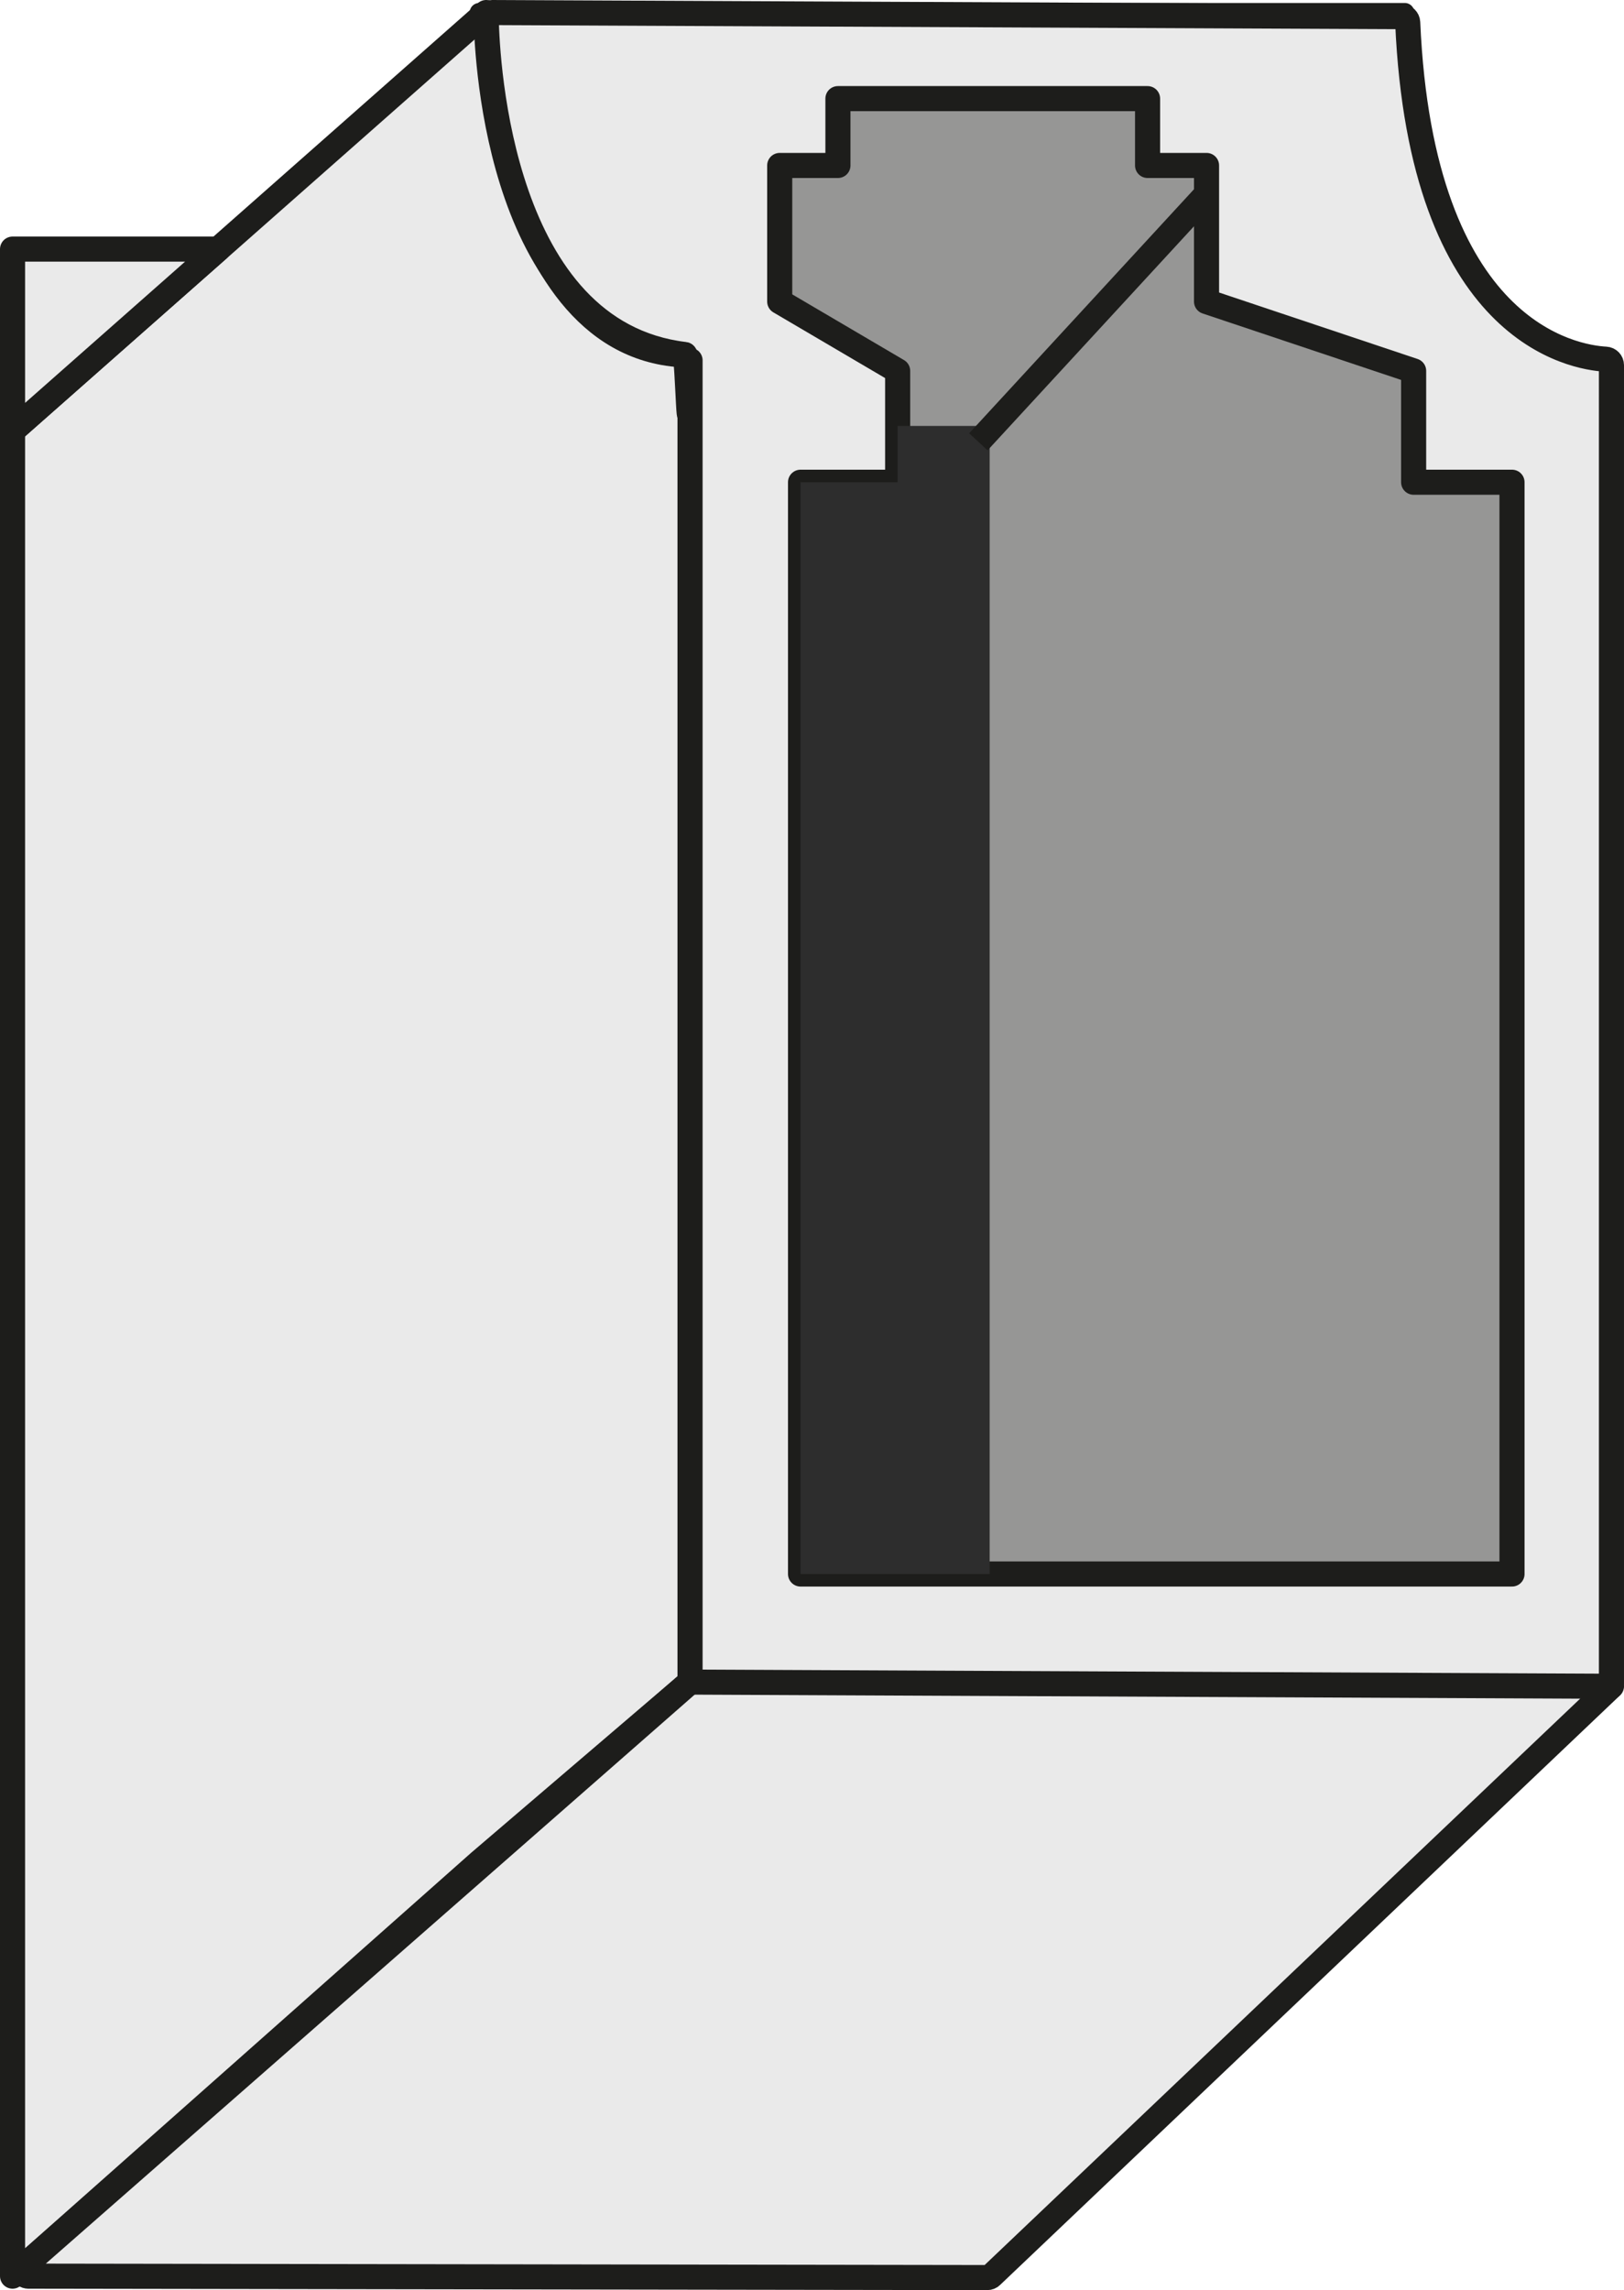
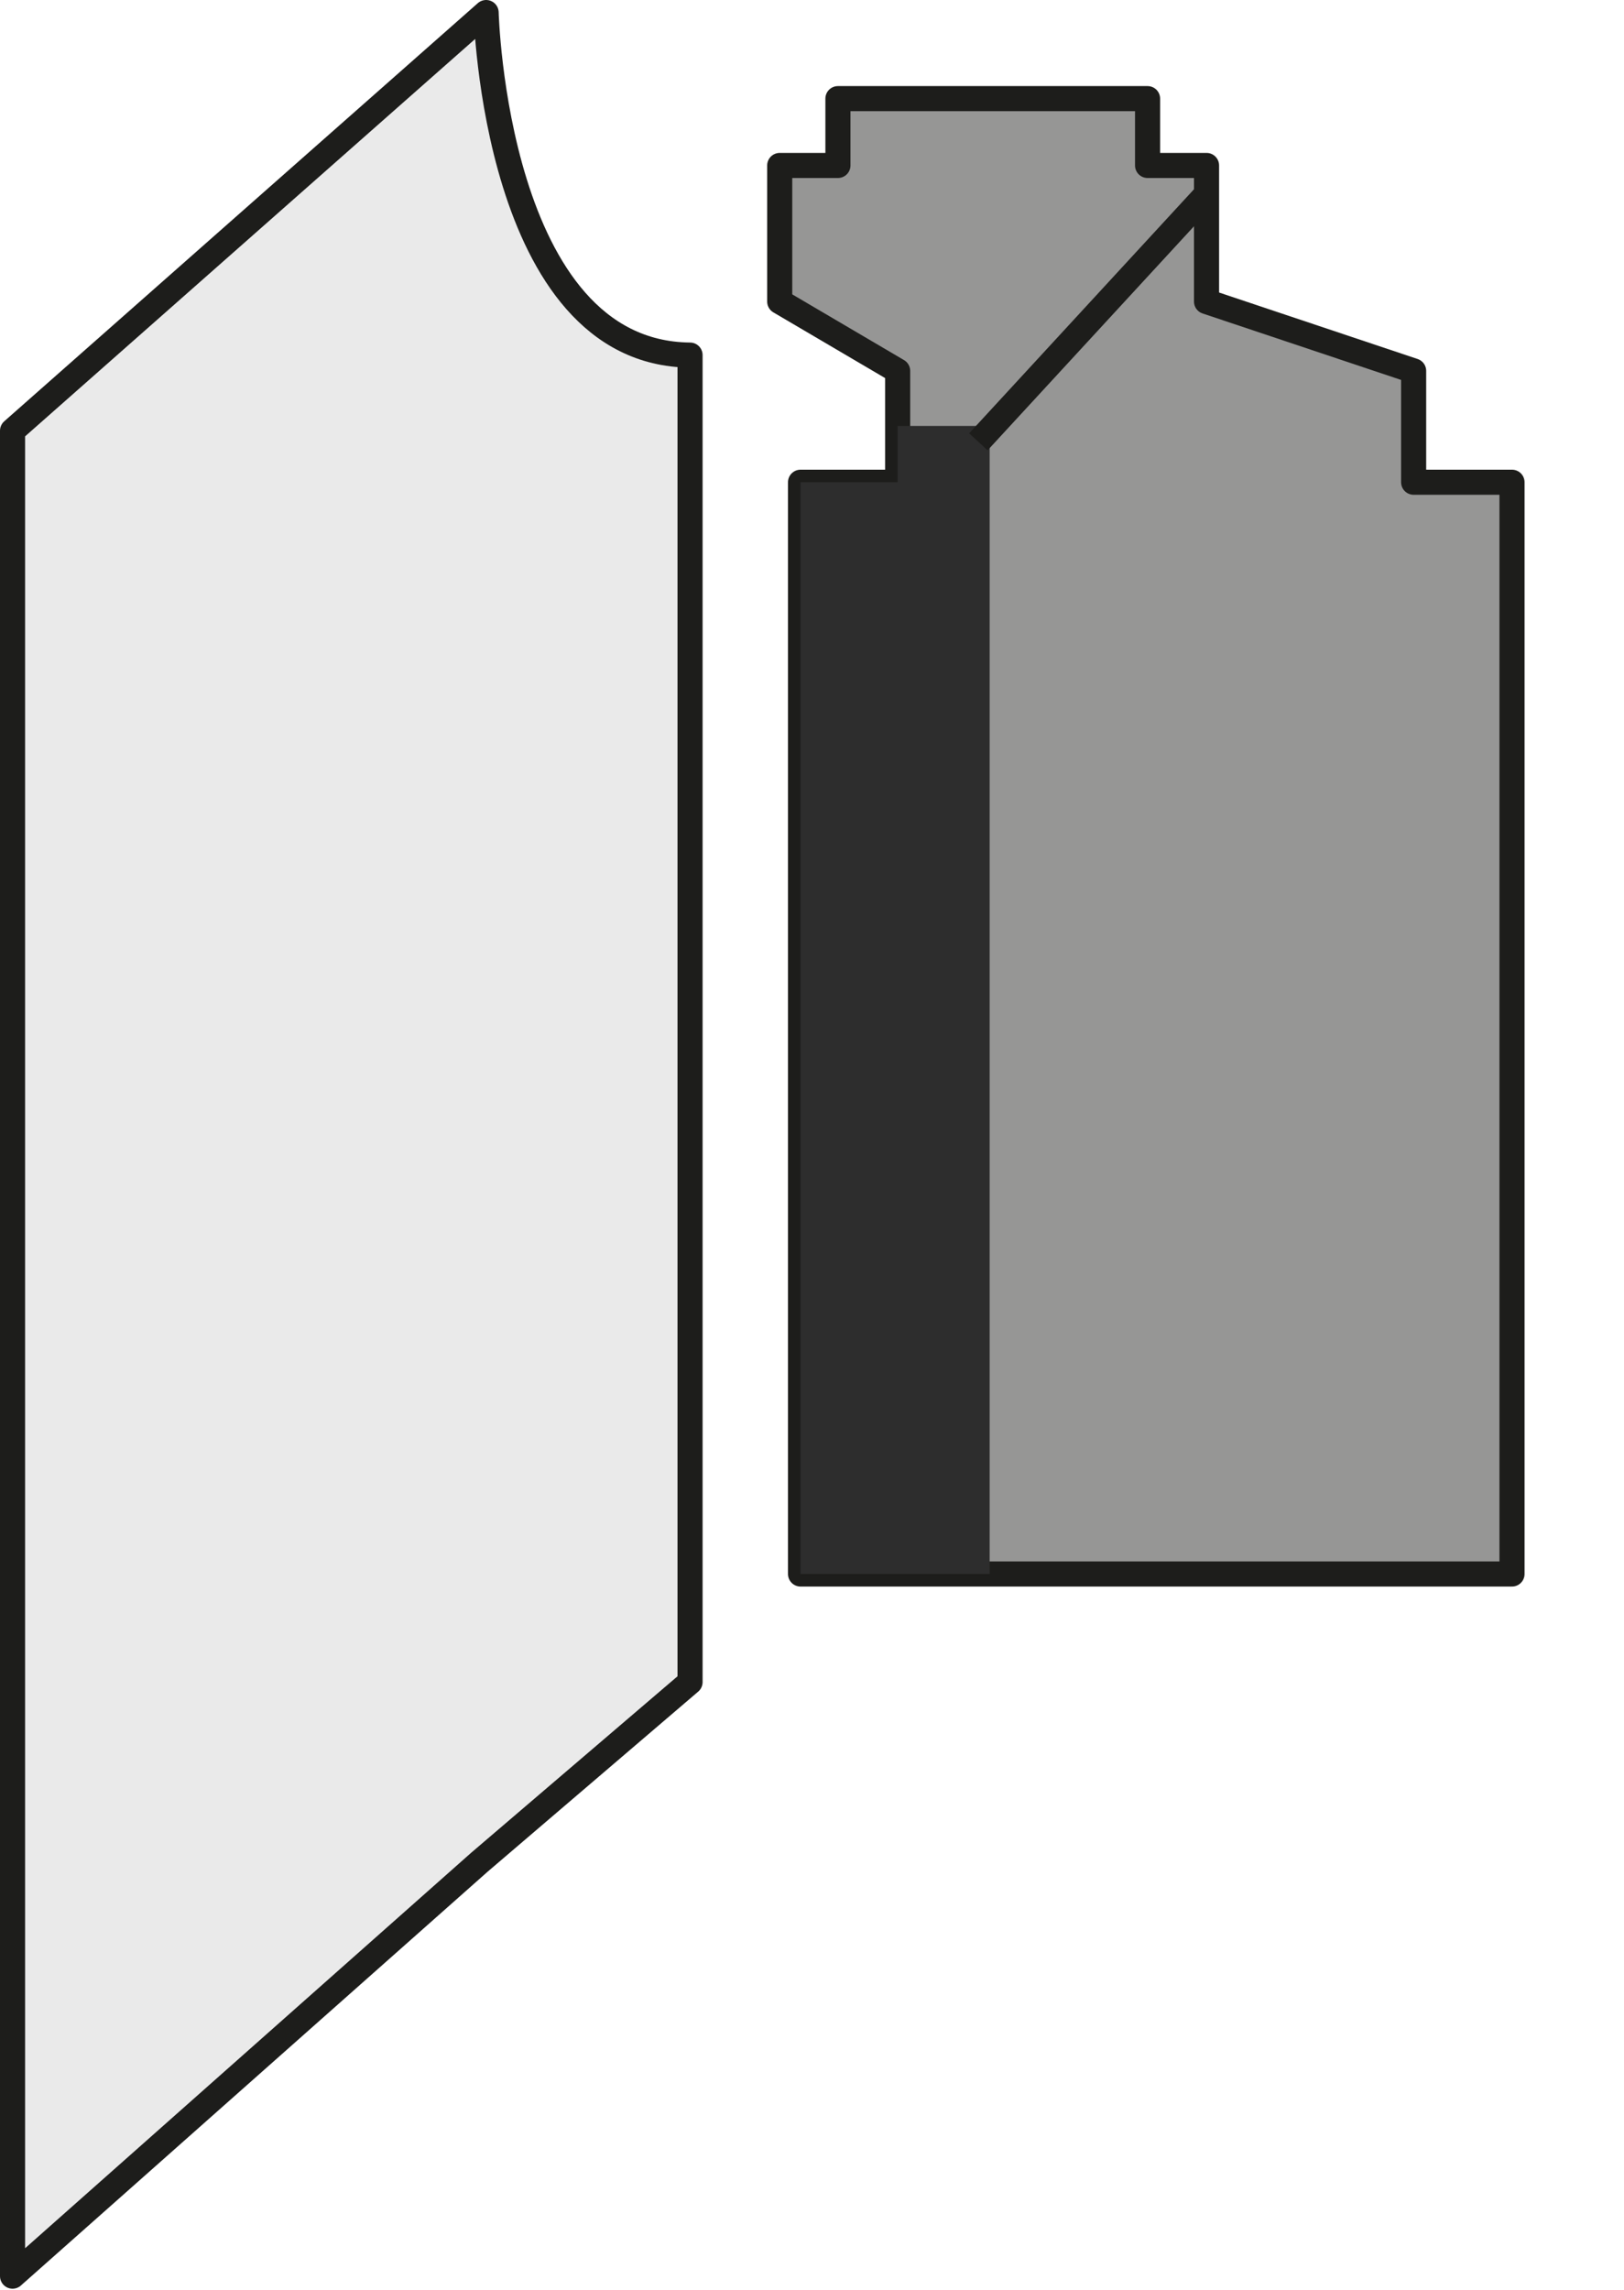
<svg xmlns="http://www.w3.org/2000/svg" id="Calque_1" viewBox="0 0 194.16 273.78">
  <defs>
    <style>.cls-1{fill:#2d2d2d;}.cls-2{fill:#969695;}.cls-2,.cls-3,.cls-4,.cls-5{stroke:#1d1d1b;}.cls-2,.cls-3,.cls-5{stroke-linejoin:round;}.cls-2,.cls-4,.cls-5{stroke-width:3px;}.cls-3{stroke-width:2.29px;}.cls-3,.cls-5{fill:#eaeaea;stroke-linecap:round;}.cls-4{fill:#1d1d1b;stroke-miterlimit:10;}</style>
  </defs>
-   <rect class="cls-3" x="57.3" y="1.5" width="110.65" height="221.14" />
  <path class="cls-5" d="m58.12,1.5s1.03,40.74,24.38,40.95v158.64l-25.2,21.55L1.5,272.11V51.49L58.12,1.5Z" />
-   <path class="cls-3" d="m168.28,2s-1.46,41.73,24.38,40.95v158.64l-25.2,21.55-55.8-22.11V51.99L168.28,2Z" />
-   <path class="cls-5" d="m3.39,272.11l114.65.17c.18,0,.36-.07.49-.2l73.91-70.29c.14-.13.22-.32.22-.52V43.65c0-.38-.3-.69-.68-.71-3.77-.2-22.06-3.1-23.68-40.26-.02-.38-.33-.68-.7-.69l-108.76-.49c-.4,0-.72.32-.71.72.11,5.26,1.7,37.54,23.74,40.16.36.04.63,15.48.63.7v157.68c0,.2-.09.4-.24.53L2.92,270.86c-.49.43-.19,1.25.47,1.25Z" />
-   <line class="cls-5" x1="82.5" y1="201.09" x2="192.66" y2="201.59" />
  <polygon class="cls-2" points="169.01 57.65 169.01 44.34 169.01 44.34 144.25 36.05 144.25 19.78 137.2 19.78 137.2 11.79 100.18 11.79 100.18 19.78 93.22 19.78 93.22 36.05 107.32 44.34 107.32 44.34 107.32 57.65 95.71 57.65 95.71 188.17 180.77 188.17 180.77 57.65 169.01 57.65" />
  <polygon class="cls-1" points="107.32 50.92 118.32 50.92 118.32 188.17 95.71 188.17 95.71 57.65 107.32 57.65 107.32 50.92" />
  <line class="cls-4" x1="116.97" y1="52.82" x2="144.25" y2="23.21" />
-   <polygon class="cls-5" points="1.5 51.49 1.5 29.78 26.09 29.78 1.5 51.49" />
</svg>